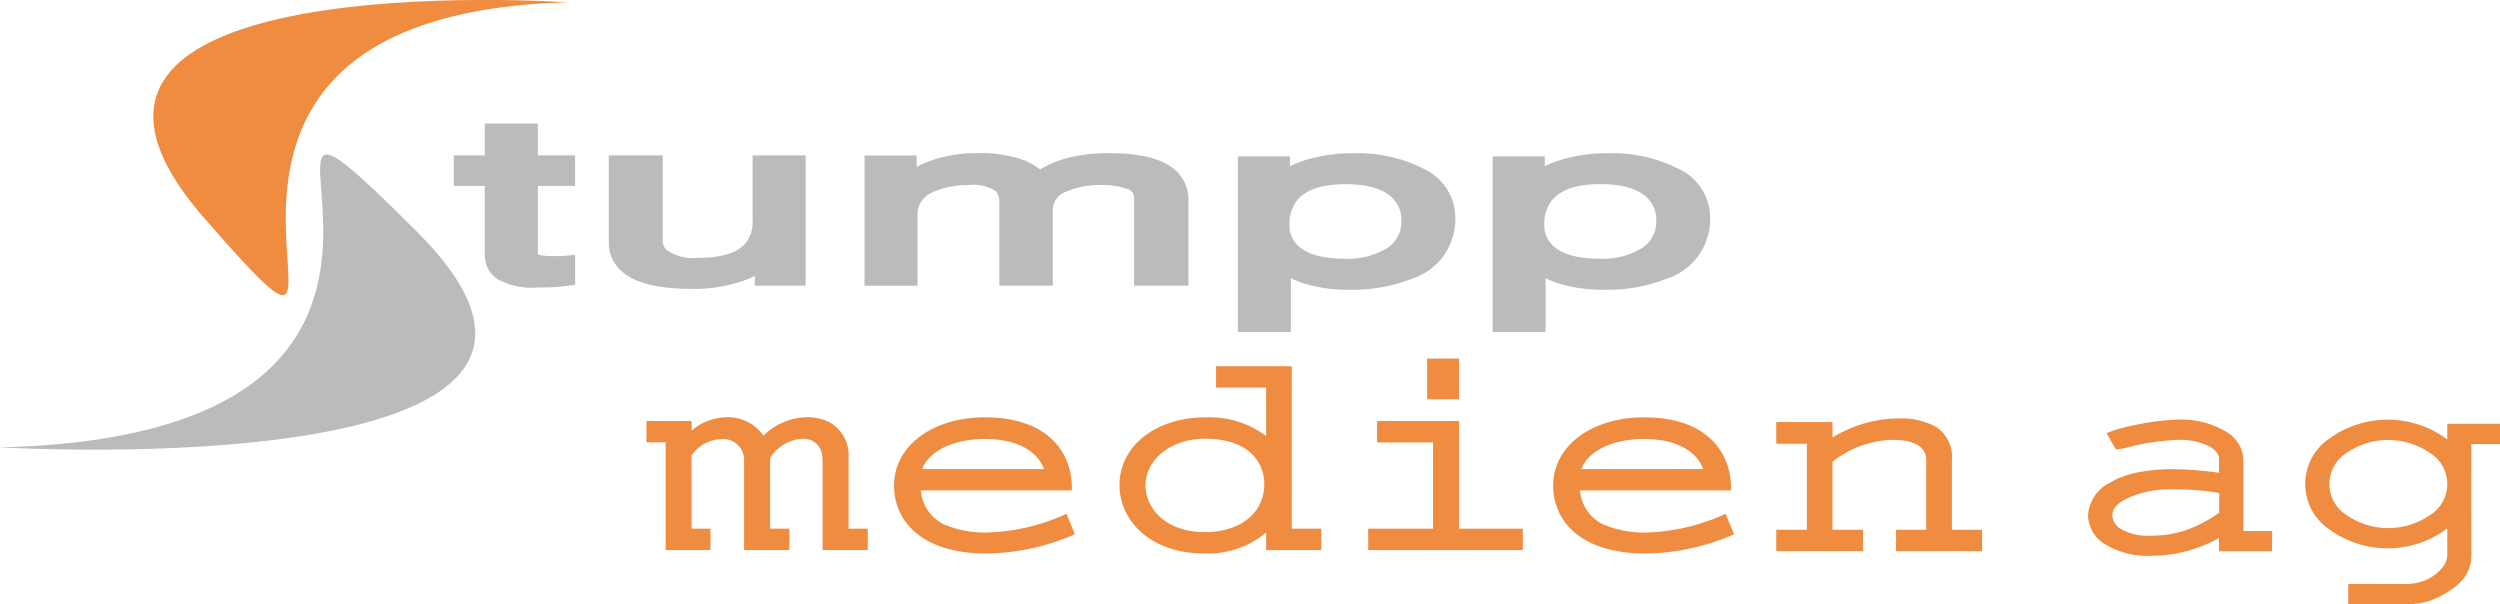
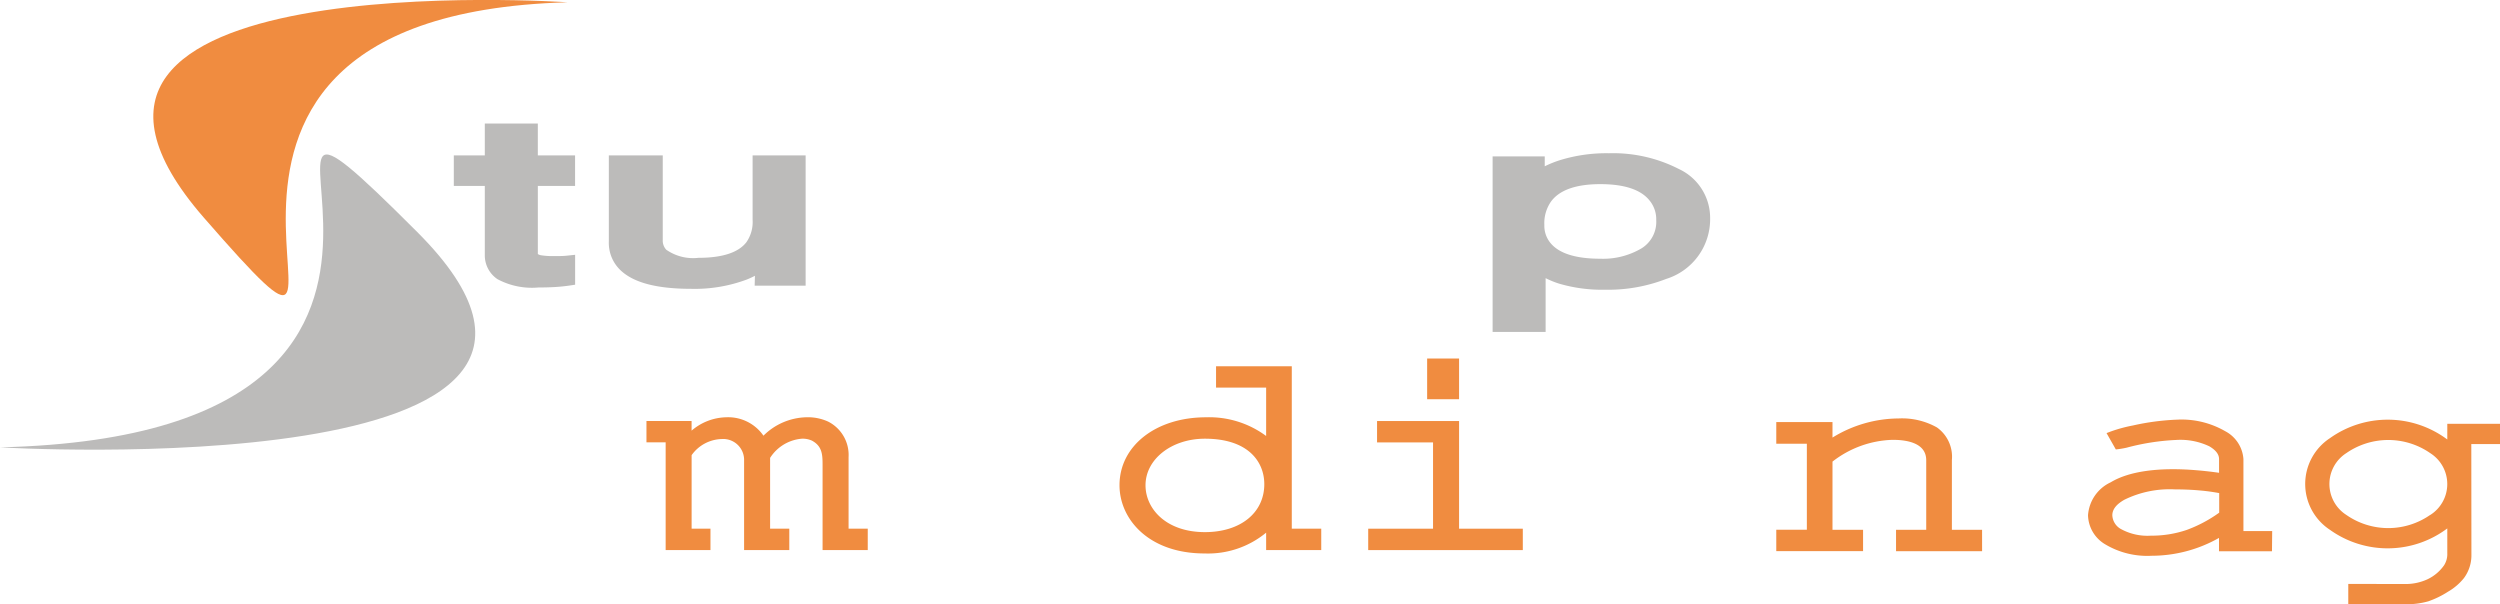
<svg xmlns="http://www.w3.org/2000/svg" viewBox="0 0 173.889 42.028">
  <title>logo_stumpp_medien_ag_rgb</title>
  <path d="M45.178,8.5s-40.8-2.81-25.3,14.978S11.155,9.439,45.178,8.5Z" transform="translate(-5.7 -8.341)" fill="#f08c40" />
  <path d="M5.7,39.457s46.808,2.81,29.022-14.977S44.729,38.522,5.7,39.457Z" transform="translate(-5.7 -8.341)" fill="#bcbbba" />
  <path d="M43.109,16.931H39.421v2.218H37.265v2.125h2.156v4.82a1.99,1.99,0,0,0,.882,1.665,5.069,5.069,0,0,0,2.85.578q.6,0,1.112-.029c.35-.019.687-.054,1.011-.1l.427-.064v-2.08l-.552.058a4.691,4.691,0,0,1-.479.028h-.425a4.782,4.782,0,0,1-.937-.058.553.553,0,0,1-.2-.082V21.274H45.7V19.149H43.109Z" transform="translate(-5.7 -8.341)" fill="#bcbbba" />
  <path d="M58.048,23.633a2.454,2.454,0,0,1-.433,1.557c-.557.72-1.678,1.084-3.332,1.084a3.265,3.265,0,0,1-2.241-.563.937.937,0,0,1-.244-.68V19.149h-3.75v5.986a2.621,2.621,0,0,0,.818,2.008c.916.866,2.526,1.288,4.923,1.288a10.327,10.327,0,0,0,3.854-.647,5.558,5.558,0,0,0,.566-.262l-.018.69h3.545V19.149H58.048Z" transform="translate(-5.7 -8.341)" fill="#bcbbba" />
-   <path d="M82.834,18.993a11.544,11.544,0,0,0-2.85.328,7.078,7.078,0,0,0-1.943.808,4.212,4.212,0,0,0-1.052-.623,8.833,8.833,0,0,0-3.272-.513,9.776,9.776,0,0,0-3.185.488,7.926,7.926,0,0,0-1.073.472v-.8H65.834v9.063h3.688V23.443a1.663,1.663,0,0,1,.96-1.689,5.923,5.923,0,0,1,2.556-.542,2.927,2.927,0,0,1,1.937.427,1.218,1.218,0,0,1,.234.83v5.743h3.719V23.041A1.352,1.352,0,0,1,79.79,21.7a5.965,5.965,0,0,1,2.53-.49,5.078,5.078,0,0,1,1.782.273.624.624,0,0,1,.482.645v6.082h3.782V22.357a2.822,2.822,0,0,0-.777-2.055C86.7,19.421,85.149,18.993,82.834,18.993Z" transform="translate(-5.7 -8.341)" fill="#bcbbba" />
-   <path d="M104.76,20.1a10.039,10.039,0,0,0-4.868-1.1,10.987,10.987,0,0,0-3.35.462,7.4,7.4,0,0,0-1.121.446v-.689H91.8V31.431h3.688V27.687a6.264,6.264,0,0,0,.951.387,10.6,10.6,0,0,0,3.195.419,11.132,11.132,0,0,0,4.238-.752,4.349,4.349,0,0,0,3.054-4.214A3.745,3.745,0,0,0,104.76,20.1Zm-1.588,3.549a2.165,2.165,0,0,1-1.022,1.969,5.253,5.253,0,0,1-2.869.722c-1.694,0-2.856-.363-3.454-1.081a1.882,1.882,0,0,1-.437-1.266,2.669,2.669,0,0,1,.46-1.624c.586-.807,1.74-1.217,3.431-1.217s2.845.389,3.447,1.162A2.052,2.052,0,0,1,103.172,23.646Z" transform="translate(-5.7 -8.341)" fill="#bcbbba" />
  <path d="M122.482,20.1a10.032,10.032,0,0,0-4.867-1.1,10.985,10.985,0,0,0-3.349.462,7.292,7.292,0,0,0-1.121.446v-.689H109.52V31.431h3.687V27.688a6.092,6.092,0,0,0,.951.386,10.613,10.613,0,0,0,3.2.419,11.134,11.134,0,0,0,4.237-.752,4.349,4.349,0,0,0,3.054-4.214A3.744,3.744,0,0,0,122.482,20.1ZM120.9,23.646a2.165,2.165,0,0,1-1.022,1.969,5.255,5.255,0,0,1-2.869.722c-1.694,0-2.856-.363-3.454-1.081a1.879,1.879,0,0,1-.437-1.266,2.632,2.632,0,0,1,.459-1.623c.587-.808,1.741-1.218,3.432-1.218s2.845.389,3.446,1.162A2.047,2.047,0,0,1,120.9,23.646Z" transform="translate(-5.7 -8.341)" fill="#bcbbba" />
  <path d="M52,46.6h3.117V45.115H53.806V40a2.65,2.65,0,0,1,2.081-1.121,1.455,1.455,0,0,1,1.569,1.5V46.6H60.6V45.115H59.265V40.19a2.9,2.9,0,0,1,2.209-1.335,1.561,1.561,0,0,1,.7.134c.741.4.741,1.009.741,1.782V46.6h3.142V45.115H64.723V40.138A2.6,2.6,0,0,0,63.3,37.665a3.372,3.372,0,0,0-1.52-.3,4.361,4.361,0,0,0-2.977,1.281,2.985,2.985,0,0,0-2.585-1.281,3.808,3.808,0,0,0-2.414.93v-.673H50.665v1.487H52Z" transform="translate(-5.7 -8.341)" fill="#f08c40" />
-   <path d="M80.285,45.578l.182-.077-.59-1.419-.186.081a14.025,14.025,0,0,1-5.122,1.209,7.273,7.273,0,0,1-3.244-.572,2.9,2.9,0,0,1-1.579-2.347H80.253v-.2c0-2.361-1.587-4.884-6.044-4.884-3.664,0-6.324,2-6.324,4.745,0,2.284,1.7,4.726,6.453,4.726A15.728,15.728,0,0,0,80.285,45.578ZM69.854,40.965c.362-1.073,1.9-2.089,4.355-2.089,3,0,3.916,1.475,4.1,2.089Z" transform="translate(-5.7 -8.341)" fill="#f08c40" />
  <path d="M93.767,45.39V46.6H97.6V45.115H95.551v-11.3H90.283V35.3h3.484v3.366a6.652,6.652,0,0,0-4.182-1.3c-3.486,0-6.017,1.987-6.017,4.726,0,2.358,2.032,4.745,5.915,4.745A6.353,6.353,0,0,0,93.767,45.39Zm-4.259-.037c-2.712,0-4.131-1.639-4.131-3.258,0-1.817,1.815-3.24,4.131-3.24,3.046,0,4.131,1.633,4.131,3.161C93.639,44.012,91.979,45.353,89.508,45.353Z" transform="translate(-5.7 -8.341)" fill="#f08c40" />
  <rect x="99.266" y="24.937" width="2.221" height="2.831" fill="#f08c40" />
  <polygon points="105.92 36.774 101.487 36.774 101.487 29.285 95.782 29.285 95.782 30.772 99.676 30.772 99.676 36.774 95.167 36.774 95.167 38.262 105.92 38.262 105.92 36.774" fill="#f08c40" />
-   <path d="M126.134,45.578l.181-.077-.589-1.419-.187.081a14.013,14.013,0,0,1-5.121,1.209,7.263,7.263,0,0,1-3.243-.572,2.9,2.9,0,0,1-1.58-2.347H126.1v-.2c0-2.361-1.588-4.884-6.044-4.884-3.665,0-6.326,2-6.326,4.745,0,2.284,1.7,4.726,6.455,4.726A15.715,15.715,0,0,0,126.134,45.578ZM115.7,40.965c.362-1.073,1.9-2.089,4.357-2.089,3,0,3.917,1.475,4.1,2.089Z" transform="translate(-5.7 -8.341)" fill="#f08c40" />
  <path d="M143.565,45.193h-2.1V40.335a2.494,2.494,0,0,0-1.043-2.265,4.951,4.951,0,0,0-2.669-.623,8.832,8.832,0,0,0-4.593,1.33V37.7h-3.91v1.507h2.127v5.982h-2.127v1.488h6.037V45.193h-2.127V40.448a7.114,7.114,0,0,1,4.183-1.514c1.066,0,2.337.246,2.337,1.42v4.839h-2.1v1.488h5.986Z" transform="translate(-5.7 -8.341)" fill="#f08c40" />
  <path d="M163.743,45.28l-2,0V40.275a2.373,2.373,0,0,0-1.273-1.945,6.067,6.067,0,0,0-3.339-.8,16.958,16.958,0,0,0-3.079.406,10.223,10.223,0,0,0-1.5.405l-.33.124.646,1.137.2-.024s.265-.033.557-.1a16.03,16.03,0,0,1,3.451-.536,4.667,4.667,0,0,1,2.3.445c.452.268.672.559.672.887v.952c-.557-.079-1.079-.138-1.556-.176-2.648-.222-4.708.069-5.98.838a2.732,2.732,0,0,0-1.578,2.291,2.414,2.414,0,0,0,1.221,2.038,5.691,5.691,0,0,0,3.189.781,9.517,9.517,0,0,0,4.7-1.243v.928l3.685,0Zm-3.685-2.641V44A9.424,9.424,0,0,1,157.8,45.2a7.586,7.586,0,0,1-2.493.4,3.834,3.834,0,0,1-2.059-.448,1.151,1.151,0,0,1-.624-.97c0-.409.276-.765.847-1.086a7.164,7.164,0,0,1,3.512-.715c.615,0,1.2.025,1.752.076A13.305,13.305,0,0,1,160.058,42.639Z" transform="translate(-5.7 -8.341)" fill="#f08c40" />
  <path d="M177.593,39.229h2V37.818h-3.67V38.91a6.922,6.922,0,0,0-8.159-.095,3.813,3.813,0,0,0,0,6.38,6.9,6.9,0,0,0,8.159-.1v1.724a1.446,1.446,0,0,1-.228.847,2.954,2.954,0,0,1-1.144.964,3.643,3.643,0,0,1-1.579.333l-3.936-.008v1.411l3.9,0a5.474,5.474,0,0,0,1.667-.2,6.389,6.389,0,0,0,1.373-.671,3.936,3.936,0,0,0,1.106-.946,2.666,2.666,0,0,0,.519-1.608Zm-2.856,4.925a5.1,5.1,0,0,1-5.84,0,2.551,2.551,0,0,1,0-4.294,5.118,5.118,0,0,1,5.841,0,2.545,2.545,0,0,1,0,4.3Z" transform="translate(-5.7 -8.341)" fill="#f08c40" />
</svg>